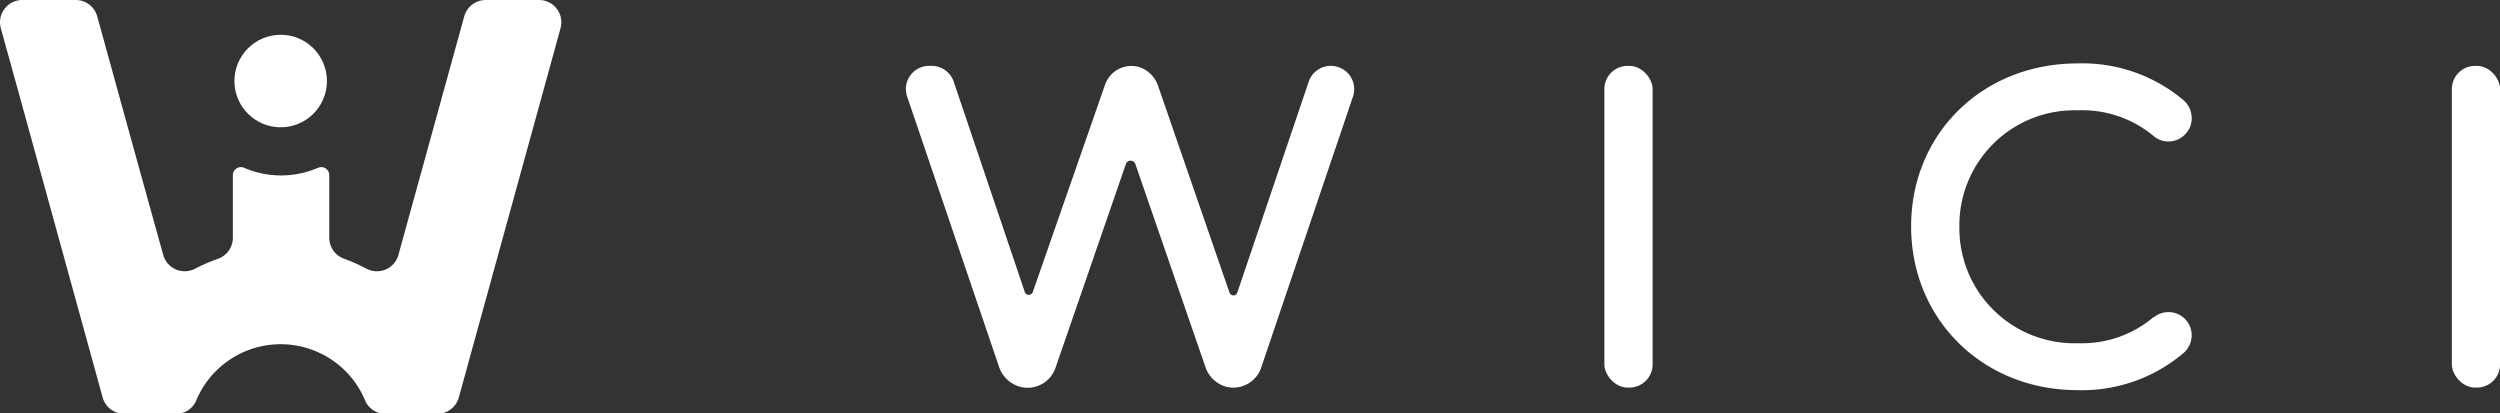
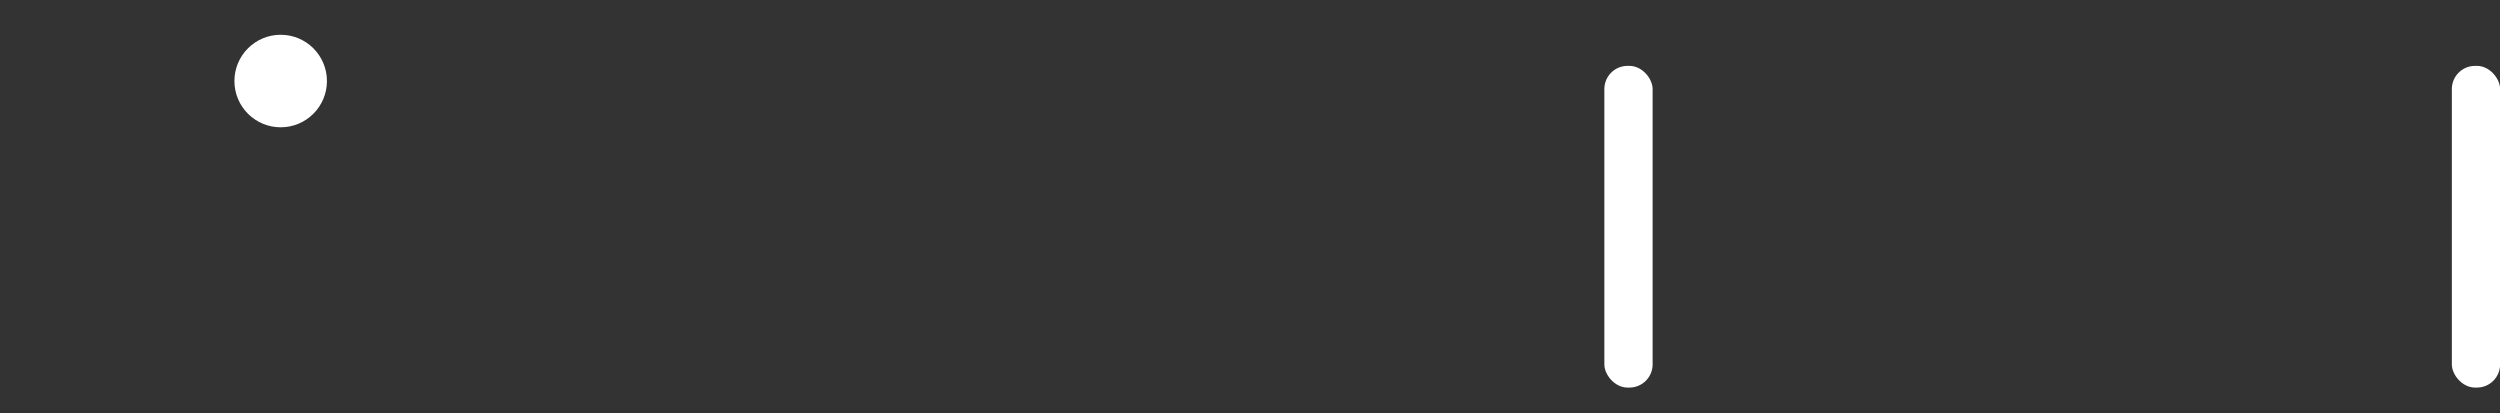
<svg xmlns="http://www.w3.org/2000/svg" viewBox="0 0 224.28 37.09">
  <rect x="0" y="0" width="224.28" height="37.09" fill="#333333" stroke="none" />
  <defs>
    <style>
      .a {
        fill: #fff;
      }
    </style>
  </defs>
  <title>Asset 1</title>
  <g>
    <g>
-       <path class="a" d="M119.41,5.91a2.08,2.08,0,0,0-2,1.41L111,26.25a.37.37,0,0,1-.7,0l-6.4-18.53A2.66,2.66,0,0,0,102.14,6a2.5,2.5,0,0,0-3,1.59L92.65,26.21a.38.38,0,0,1-.71,0L85.56,7.33a2.08,2.08,0,0,0-2-1.42h-.18a2.08,2.08,0,0,0-2,2.75l8.23,24.2a2.77,2.77,0,0,0,1.84,1.82A2.64,2.64,0,0,0,94.69,33L101,14.73a.45.45,0,0,1,.86,0l6.27,18.16a2.75,2.75,0,0,0,1.85,1.8,2.64,2.64,0,0,0,3.16-1.7l8.24-24.33a2.1,2.1,0,0,0-.28-1.88A2.12,2.12,0,0,0,119.41,5.91Z" />
      <rect class="a" x="143.93" y="5.91" width="4.33" height="28.86" rx="2.08" />
-       <path class="a" d="M193.21,28.44a9.94,9.94,0,0,1-6.76,2.35,10.32,10.32,0,0,1-10.67-10.45A10.32,10.32,0,0,1,186.45,9.9a9.93,9.93,0,0,1,6.76,2.31,2.06,2.06,0,0,0,2.82-.16,2,2,0,0,0,.59-1.51A2.15,2.15,0,0,0,195.9,9a14.07,14.07,0,0,0-9.53-3.31c-8.5,0-14.92,6.29-14.92,14.62S177.87,35,186.37,35a14.06,14.06,0,0,0,9.54-3.35,2.12,2.12,0,0,0,.71-1.5,2.08,2.08,0,0,0-3.41-1.67Z" />
      <rect class="a" x="219.96" y="5.91" width="4.33" height="28.86" rx="2.08" />
    </g>
-     <path class="a" d="M48.38,0H43.56a2,2,0,0,0-1.91,1.46L35.74,22.88a2,2,0,0,1-2.87,1.22,16.27,16.27,0,0,0-2-.89,2,2,0,0,1-1.33-1.87V15.73a.72.72,0,0,0-1-.68,8.36,8.36,0,0,1-6.65,0,.72.72,0,0,0-1,.68v5.61a2,2,0,0,1-1.32,1.87,16.4,16.4,0,0,0-2.06.89,2,2,0,0,1-2.86-1.21C13.17,17.61,9.87,5.62,8.72,1.46A2,2,0,0,0,6.8,0H2A2,2,0,0,0,.07,2.52l1.7,6.14h0l7.44,27a2,2,0,0,0,1.92,1.46h4.65a1.94,1.94,0,0,0,1.81-1.16,8.21,8.21,0,0,1,15.18,0,1.94,1.94,0,0,0,1.81,1.16h4.66a2,2,0,0,0,1.92-1.46l7.44-27h0l1.69-6.14A2,2,0,0,0,48.38,0Z" />
    <circle class="a" cx="25.18" cy="7.27" r="4.15" />
  </g>
</svg>